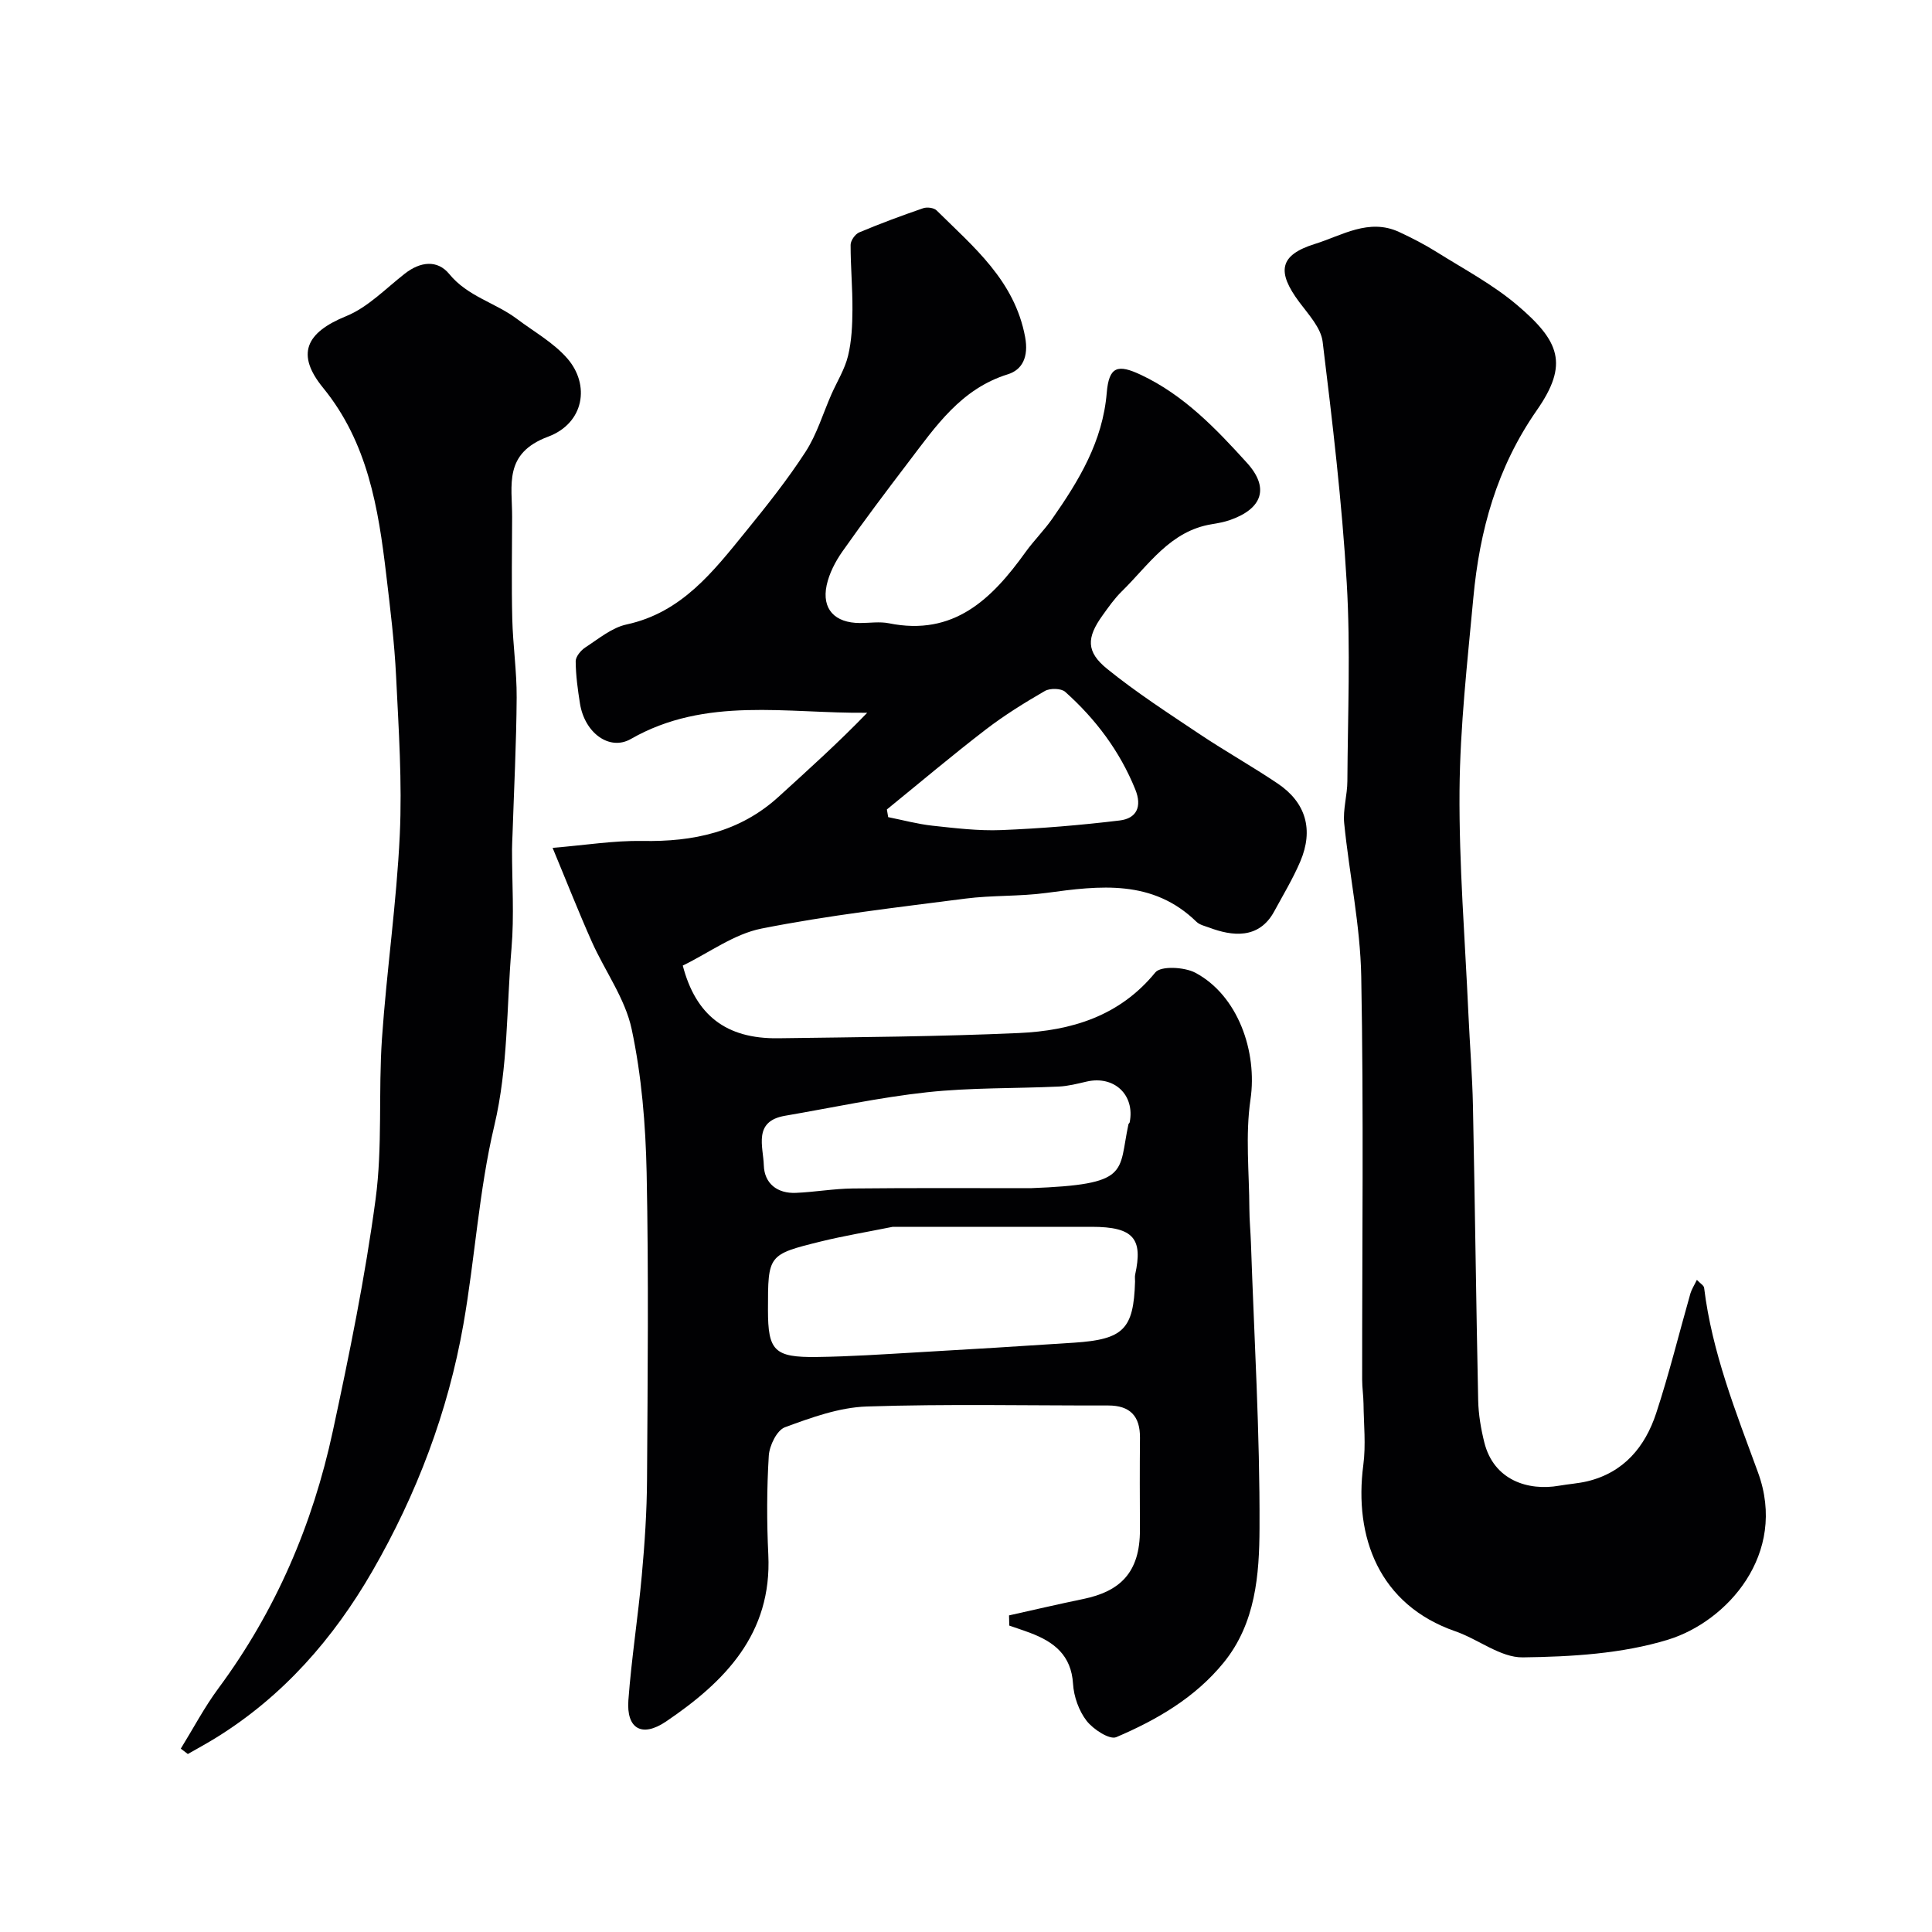
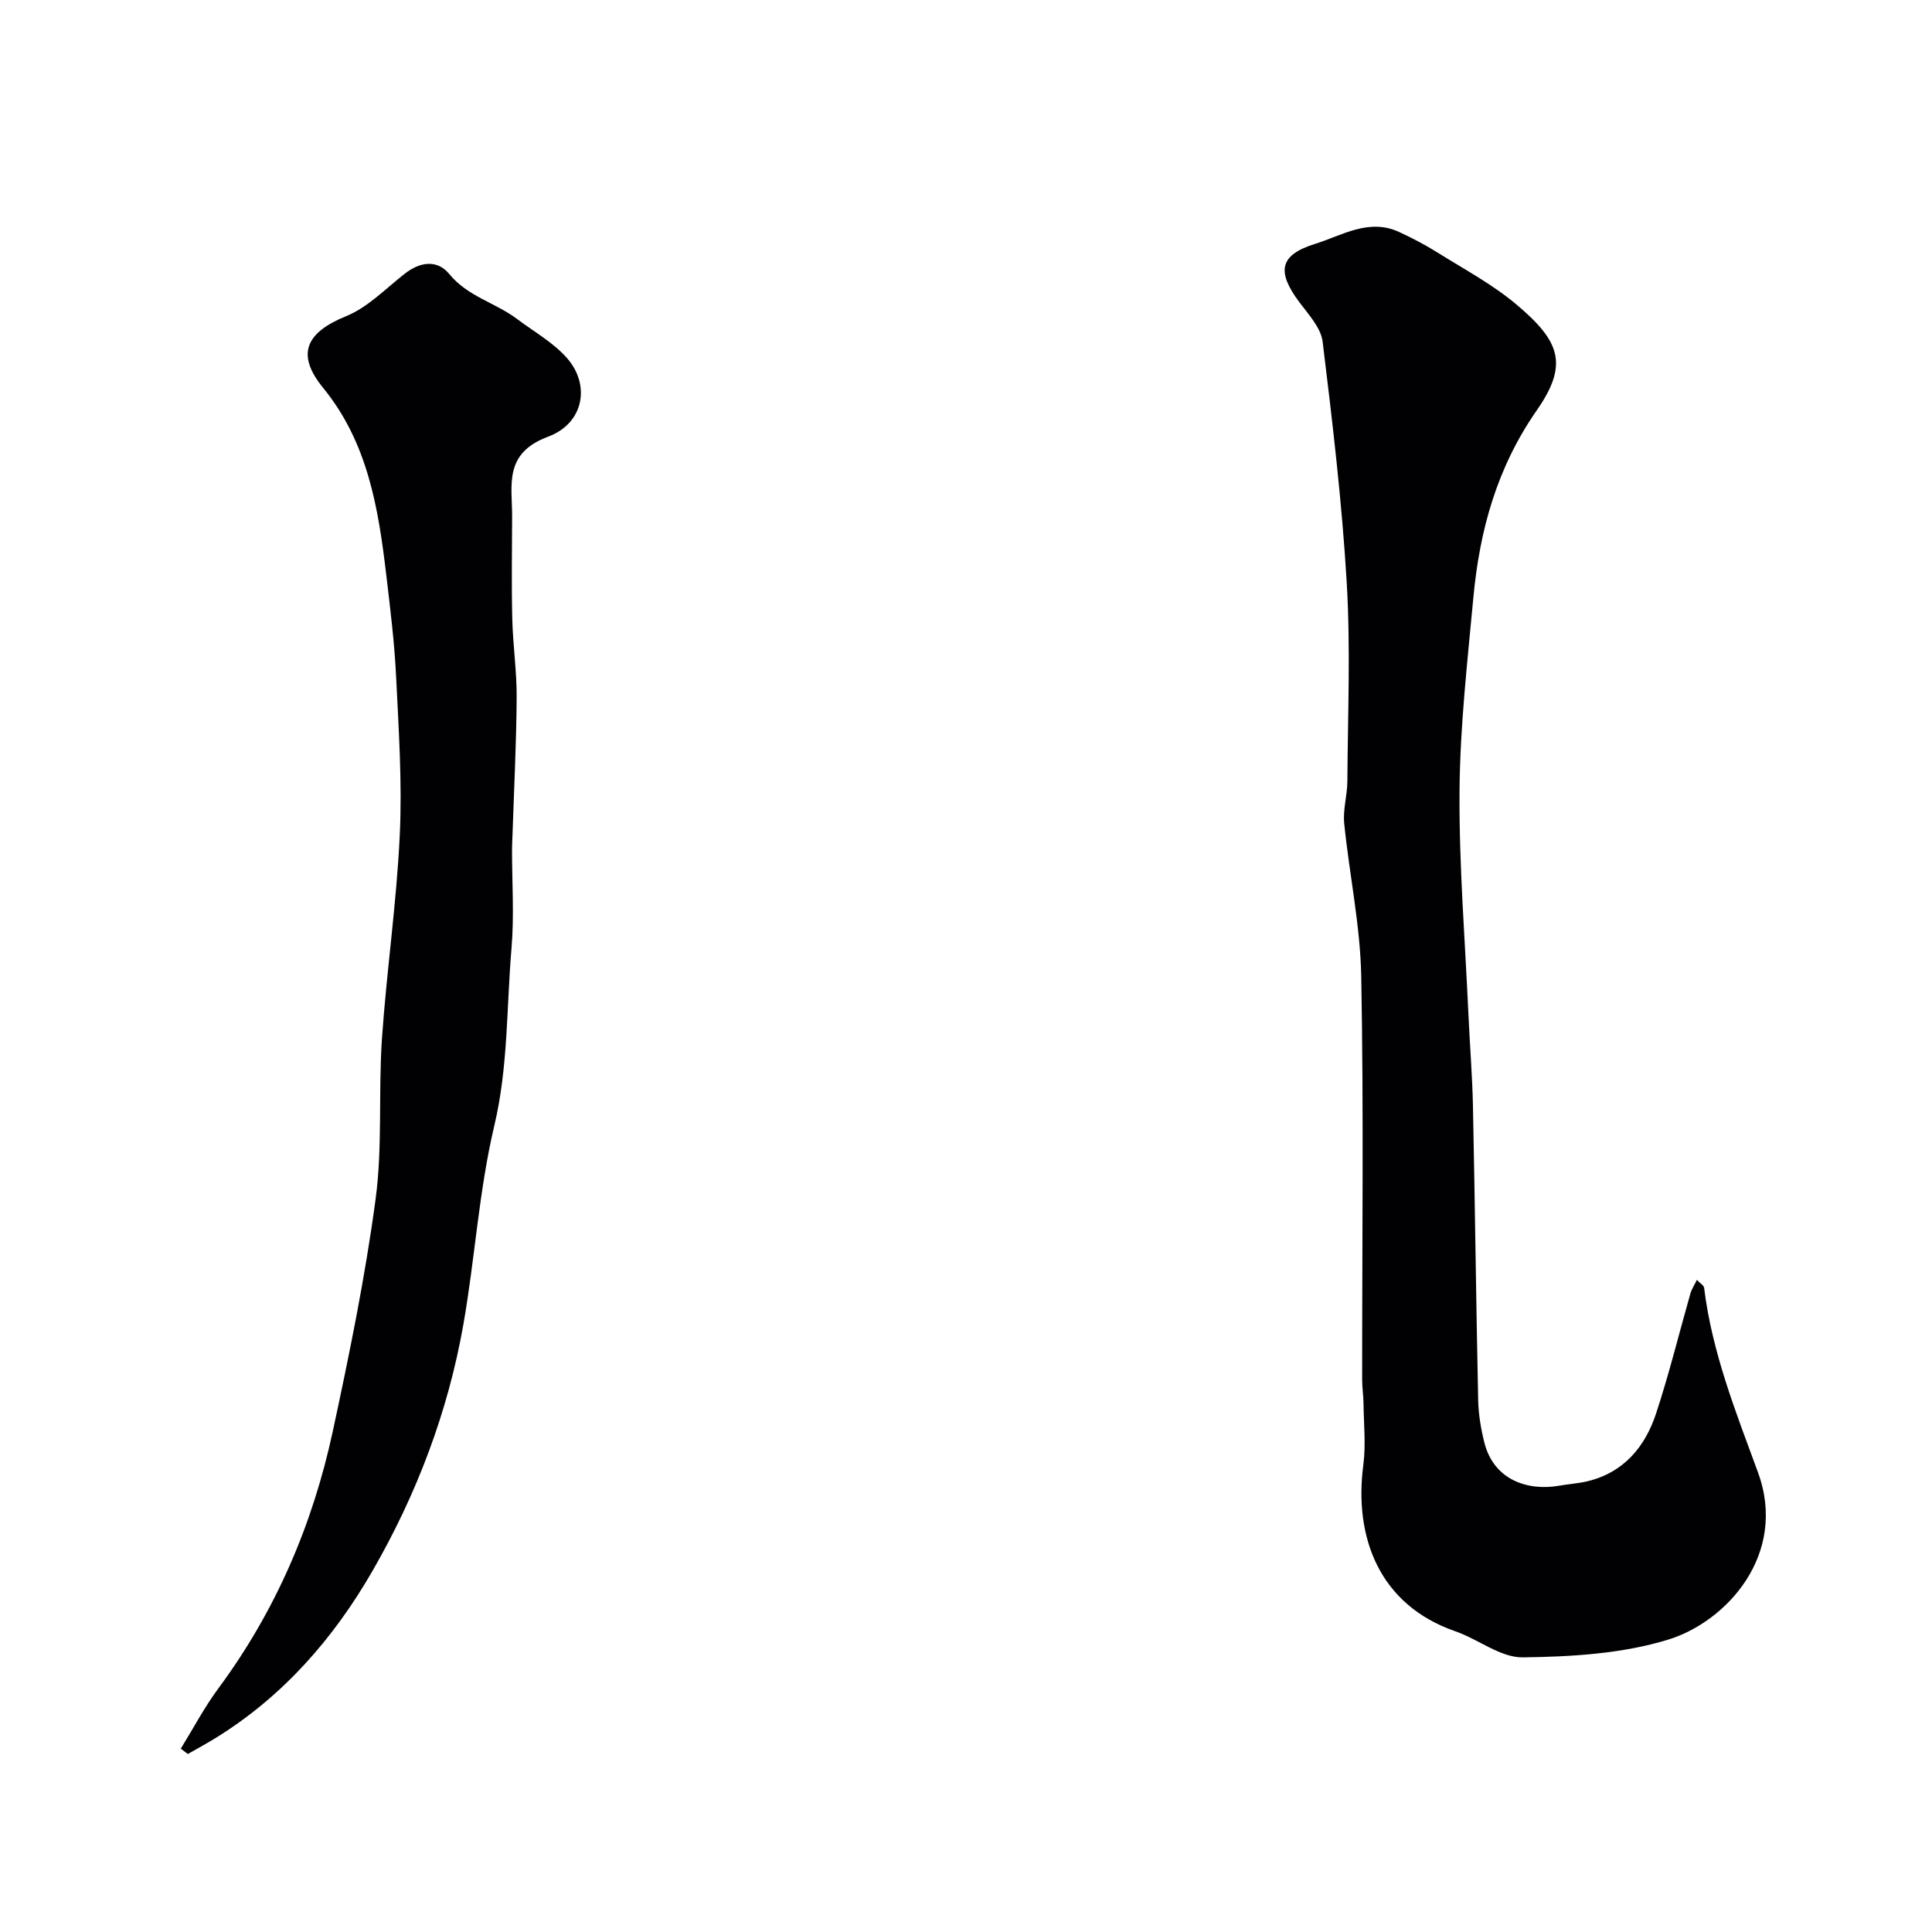
<svg xmlns="http://www.w3.org/2000/svg" enable-background="new 0 0 400 400" viewBox="0 0 400 400">
  <g fill="#010103">
-     <path d="m208.91 334.45c5.13-1.14 10.25-2.34 15.39-3.4 7.43-1.54 11.75-5.31 11.71-14.36-.03-6.33-.05-12.67.01-19 .04-4.49-2.04-6.7-6.58-6.7-16.67.03-33.35-.34-49.99.21-5.71.19-11.49 2.29-16.94 4.3-1.66.61-3.21 3.79-3.34 5.89-.42 6.81-.43 13.67-.1 20.49.79 16.4-9.01 26.3-21.17 34.54-5.03 3.4-8.23 1.46-7.8-4.4.64-8.65 2-17.24 2.78-25.88.6-6.58 1.04-13.19 1.08-19.8.13-21.17.35-42.34-.08-63.5-.21-9.96-1.03-20.06-3.1-29.77-1.35-6.34-5.56-12.05-8.27-18.14-2.81-6.32-5.34-12.76-8.1-19.39 6.8-.56 12.7-1.53 18.58-1.43 10.56.2 20.17-1.83 28.2-9.14 6.19-5.64 12.42-11.24 18.36-17.4-16.63.19-33.42-3.46-48.94 5.43-4.42 2.53-9.56-1.25-10.53-7.32-.46-2.9-.87-5.84-.89-8.76-.01-.98 1.07-2.27 2-2.88 2.74-1.78 5.48-4.09 8.53-4.75 11.45-2.47 17.96-10.98 24.69-19.25 4.33-5.32 8.63-10.73 12.36-16.48 2.35-3.62 3.61-7.93 5.37-11.93 1.17-2.65 2.77-5.19 3.44-7.96.75-3.08.89-6.37.91-9.57.03-4.46-.39-8.93-.38-13.4 0-.89.94-2.23 1.77-2.58 4.35-1.83 8.78-3.47 13.25-5.01.81-.28 2.23-.1 2.79.46 7.68 7.6 16.14 14.51 18.32 26.2.77 4.16-.61 6.8-3.57 7.72-9.72 3.02-14.94 10.78-20.58 18.18-4.65 6.1-9.27 12.24-13.68 18.51-1.46 2.08-2.73 4.53-3.26 6.99-1.05 4.94 1.69 7.81 6.89 7.82 2 0 4.07-.33 5.99.05 13.44 2.73 21.32-5.02 28.28-14.71 1.72-2.4 3.86-4.51 5.55-6.93 5.52-7.91 10.44-15.98 11.28-26.08.46-5.49 2.29-5.97 7.1-3.7 8.89 4.19 15.53 11.15 21.94 18.22 4.69 5.18 3.17 9.47-3.47 11.81-1.22.43-2.53.67-3.81.88-8.63 1.39-13.06 8.43-18.64 13.9-1.51 1.48-2.75 3.25-3.99 4.98-3.31 4.6-3.44 7.52.96 11.08 6.07 4.91 12.68 9.18 19.18 13.53 5.28 3.53 10.85 6.65 16.12 10.2 5.84 3.93 7.48 9.56 4.68 16.14-1.52 3.56-3.54 6.91-5.39 10.32-3.19 5.91-8.82 5.11-13.44 3.38-.92-.34-2-.57-2.66-1.21-9.07-8.84-20-7.49-31.09-5.98-5.55.75-11.23.46-16.79 1.18-14.1 1.82-28.25 3.44-42.18 6.2-5.69 1.13-10.83 5-16.3 7.66 2.67 10.22 8.91 15.2 19.76 15.05 16.6-.23 33.22-.34 49.8-1.08 10.85-.49 20.85-3.45 28.28-12.55 1.13-1.39 6.02-1.13 8.27.06 8.83 4.68 12.89 16.32 11.43 26.24-1.09 7.42-.26 15.12-.23 22.69.01 2.31.24 4.63.32 6.94.67 19.7 1.87 39.41 1.78 59.11-.04 9.62-.79 19.7-7.42 27.85-5.92 7.27-13.84 11.86-22.24 15.44-1.38.59-4.77-1.62-6.14-3.38-1.6-2.07-2.65-5.02-2.81-7.66-.36-5.92-3.93-8.68-8.83-10.53-1.44-.55-2.92-1.02-4.37-1.53-.02-.7-.04-1.41-.05-2.11zm-24.08-80.45c-5.42 1.09-10.18 1.88-14.86 3.03-10.98 2.71-10.97 2.78-10.97 14.16 0 8.46 1.29 9.87 10.09 9.76 6.92-.09 13.84-.56 20.75-.96 10.84-.62 21.68-1.28 32.52-2 10.27-.68 12.34-2.8 12.64-12.64.01-.5-.08-1.02.03-1.49 1.58-7.29-.18-9.87-9.02-9.86-13.9.01-27.8 0-41.18 0zm28.54-8c20.78-.78 18.11-3.17 20.26-13.22.03-.15.23-.27.26-.42 1.12-5.67-3.21-9.75-8.92-8.43-1.9.44-3.83.94-5.76 1.03-9.09.42-18.25.2-27.28 1.18-9.86 1.07-19.61 3.19-29.41 4.87-6.65 1.14-4.49 6.41-4.38 10.26.11 3.75 2.78 5.87 6.65 5.7 3.94-.17 7.86-.87 11.8-.91 12.27-.13 24.53-.06 36.78-.06zm-29.75-78.41c.09.53.18 1.06.27 1.59 3.05.61 6.07 1.43 9.15 1.77 4.74.51 9.53 1.1 14.28.91 8.18-.33 16.37-1.01 24.5-1.99 3.48-.42 4.69-2.83 3.22-6.45-3.21-7.92-8.2-14.55-14.5-20.18-.84-.75-3.15-.79-4.21-.18-4.22 2.44-8.4 5.03-12.26 8-6.95 5.34-13.65 11-20.45 16.53z" />
    <path d="m351.32 264.98c.72.76 1.44 1.16 1.5 1.65 1.63 13.35 6.58 25.74 11.15 38.21 6.2 16.92-6.44 30.91-18.63 34.64-9.53 2.92-19.99 3.53-30.06 3.66-4.61.06-9.19-3.74-13.92-5.38-15.86-5.48-21.06-19.56-19.1-34.45.55-4.17.09-8.47.04-12.71-.02-1.65-.28-3.3-.28-4.95-.02-27.83.33-55.67-.19-83.5-.2-10.59-2.47-21.12-3.53-31.71-.28-2.86.65-5.82.66-8.74.08-13.67.67-27.37-.13-40.99-.98-16.69-2.96-33.34-4.99-49.95-.35-2.89-2.92-5.64-4.82-8.19-4.72-6.32-4.18-9.76 3.23-12.07 5.56-1.73 11.15-5.38 17.42-2.47 2.65 1.23 5.27 2.58 7.75 4.13 5.64 3.54 11.62 6.71 16.66 10.98 8.83 7.49 10.76 12.24 4.1 21.8-8.27 11.87-11.85 24.89-13.14 38.82-1.23 13.28-2.75 26.6-2.86 39.91-.12 15.36 1.14 30.74 1.83 46.11.29 6.44.82 12.87.95 19.31.42 20.27.65 40.54 1.08 60.8.06 2.92.56 5.89 1.27 8.74 1.96 7.87 9.1 10.09 15.49 8.97 1.93-.34 3.92-.46 5.82-.91 7.57-1.81 11.98-7.14 14.27-14.09 2.69-8.17 4.74-16.55 7.1-24.83.26-.86.78-1.65 1.33-2.79z" />
    <path d="m37.43 362.04c2.58-4.18 4.88-8.56 7.79-12.49 11.85-16.01 19.52-33.89 23.68-53.22 3.43-15.92 6.7-31.92 8.86-48.04 1.47-10.94.56-22.18 1.32-33.25.97-14.08 3.03-28.1 3.69-42.19.51-10.89-.23-21.86-.76-32.77-.34-7.04-1.21-14.06-2.04-21.06-1.63-13.82-3.83-27.4-13.08-38.73-5.65-6.92-3.61-11.42 4.77-14.83 4.5-1.83 8.2-5.72 12.16-8.81 3.17-2.48 6.72-2.94 9.2.09 3.8 4.65 9.53 5.92 14 9.28 3.52 2.65 7.54 4.89 10.39 8.14 4.83 5.5 3.54 13.46-3.93 16.25-9.28 3.46-7.43 10.03-7.45 16.62-.02 7.03-.14 14.06.03 21.09.13 5.43.94 10.86.91 16.29-.06 9.47-.55 18.93-.86 28.4-.03 1-.1 1.99-.1 2.99-.01 6.86.47 13.75-.11 20.56-1.04 12.23-.67 24.51-3.56 36.71-3.19 13.46-4 27.46-6.4 41.13-3.19 18.12-9.67 35.18-18.84 51.08-8.04 13.94-18.47 25.89-32.34 34.48-1.92 1.19-3.91 2.27-5.87 3.39-.49-.38-.98-.74-1.46-1.11z" />
  </g>
</svg>